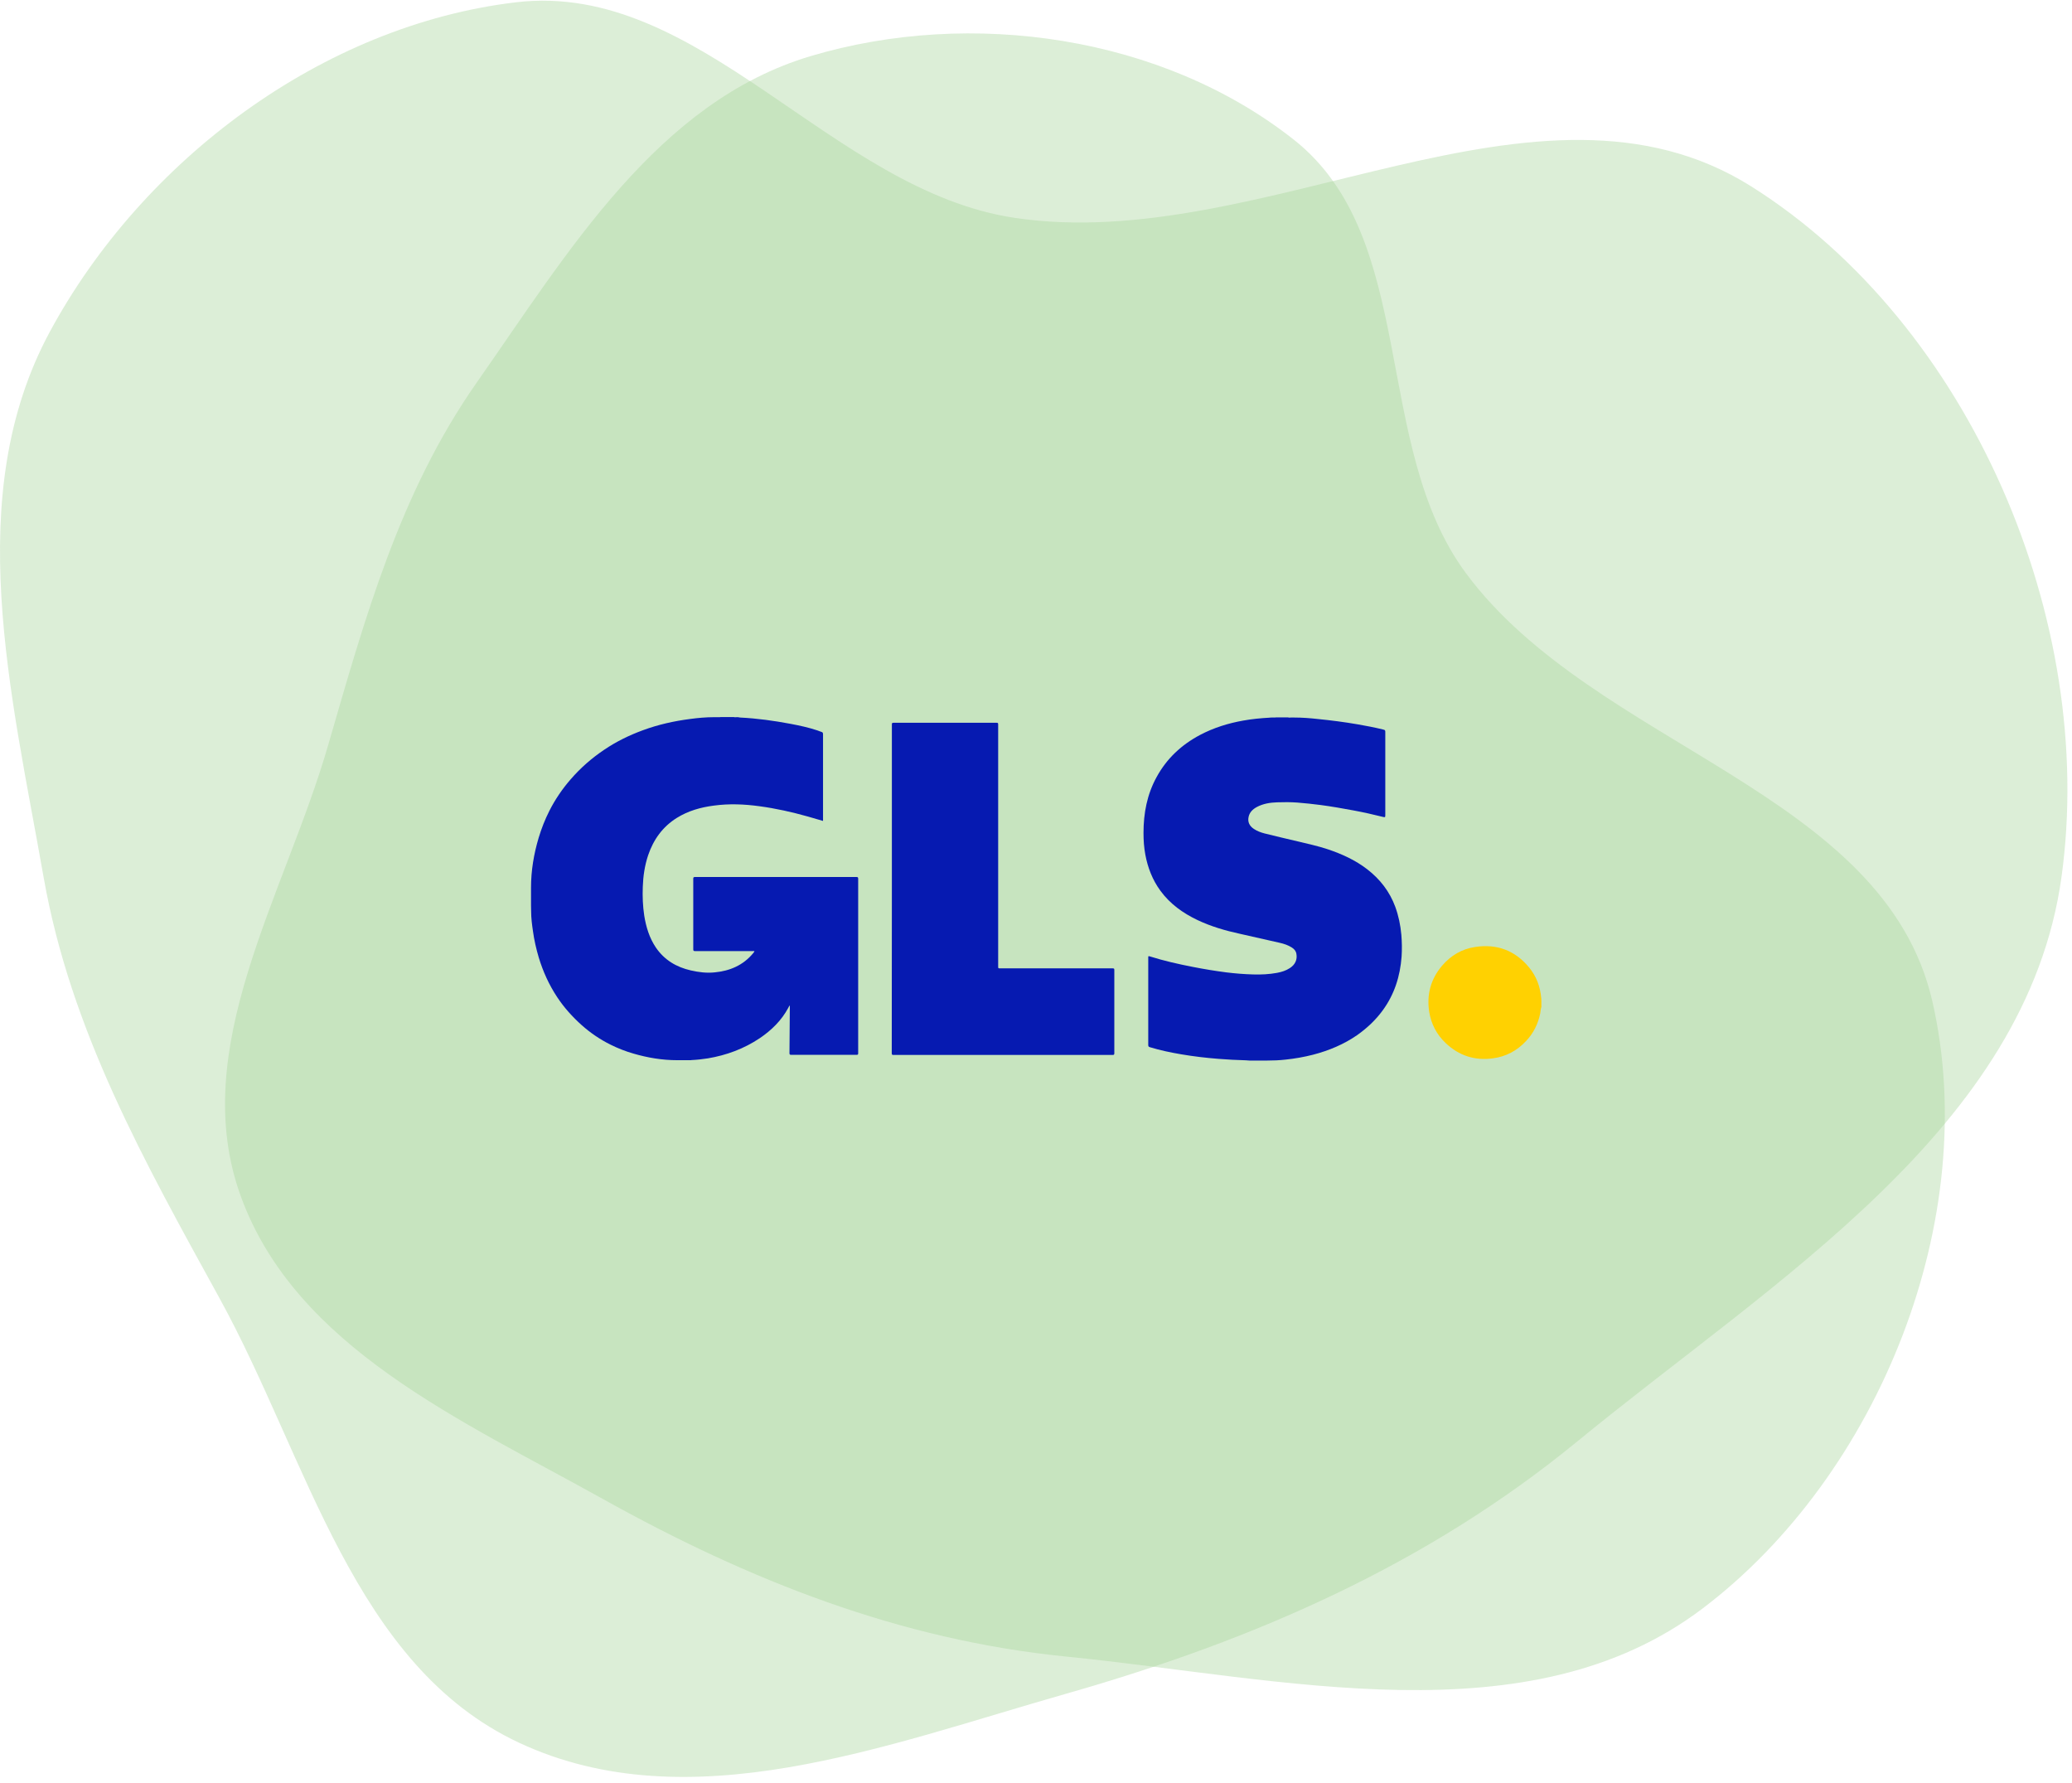
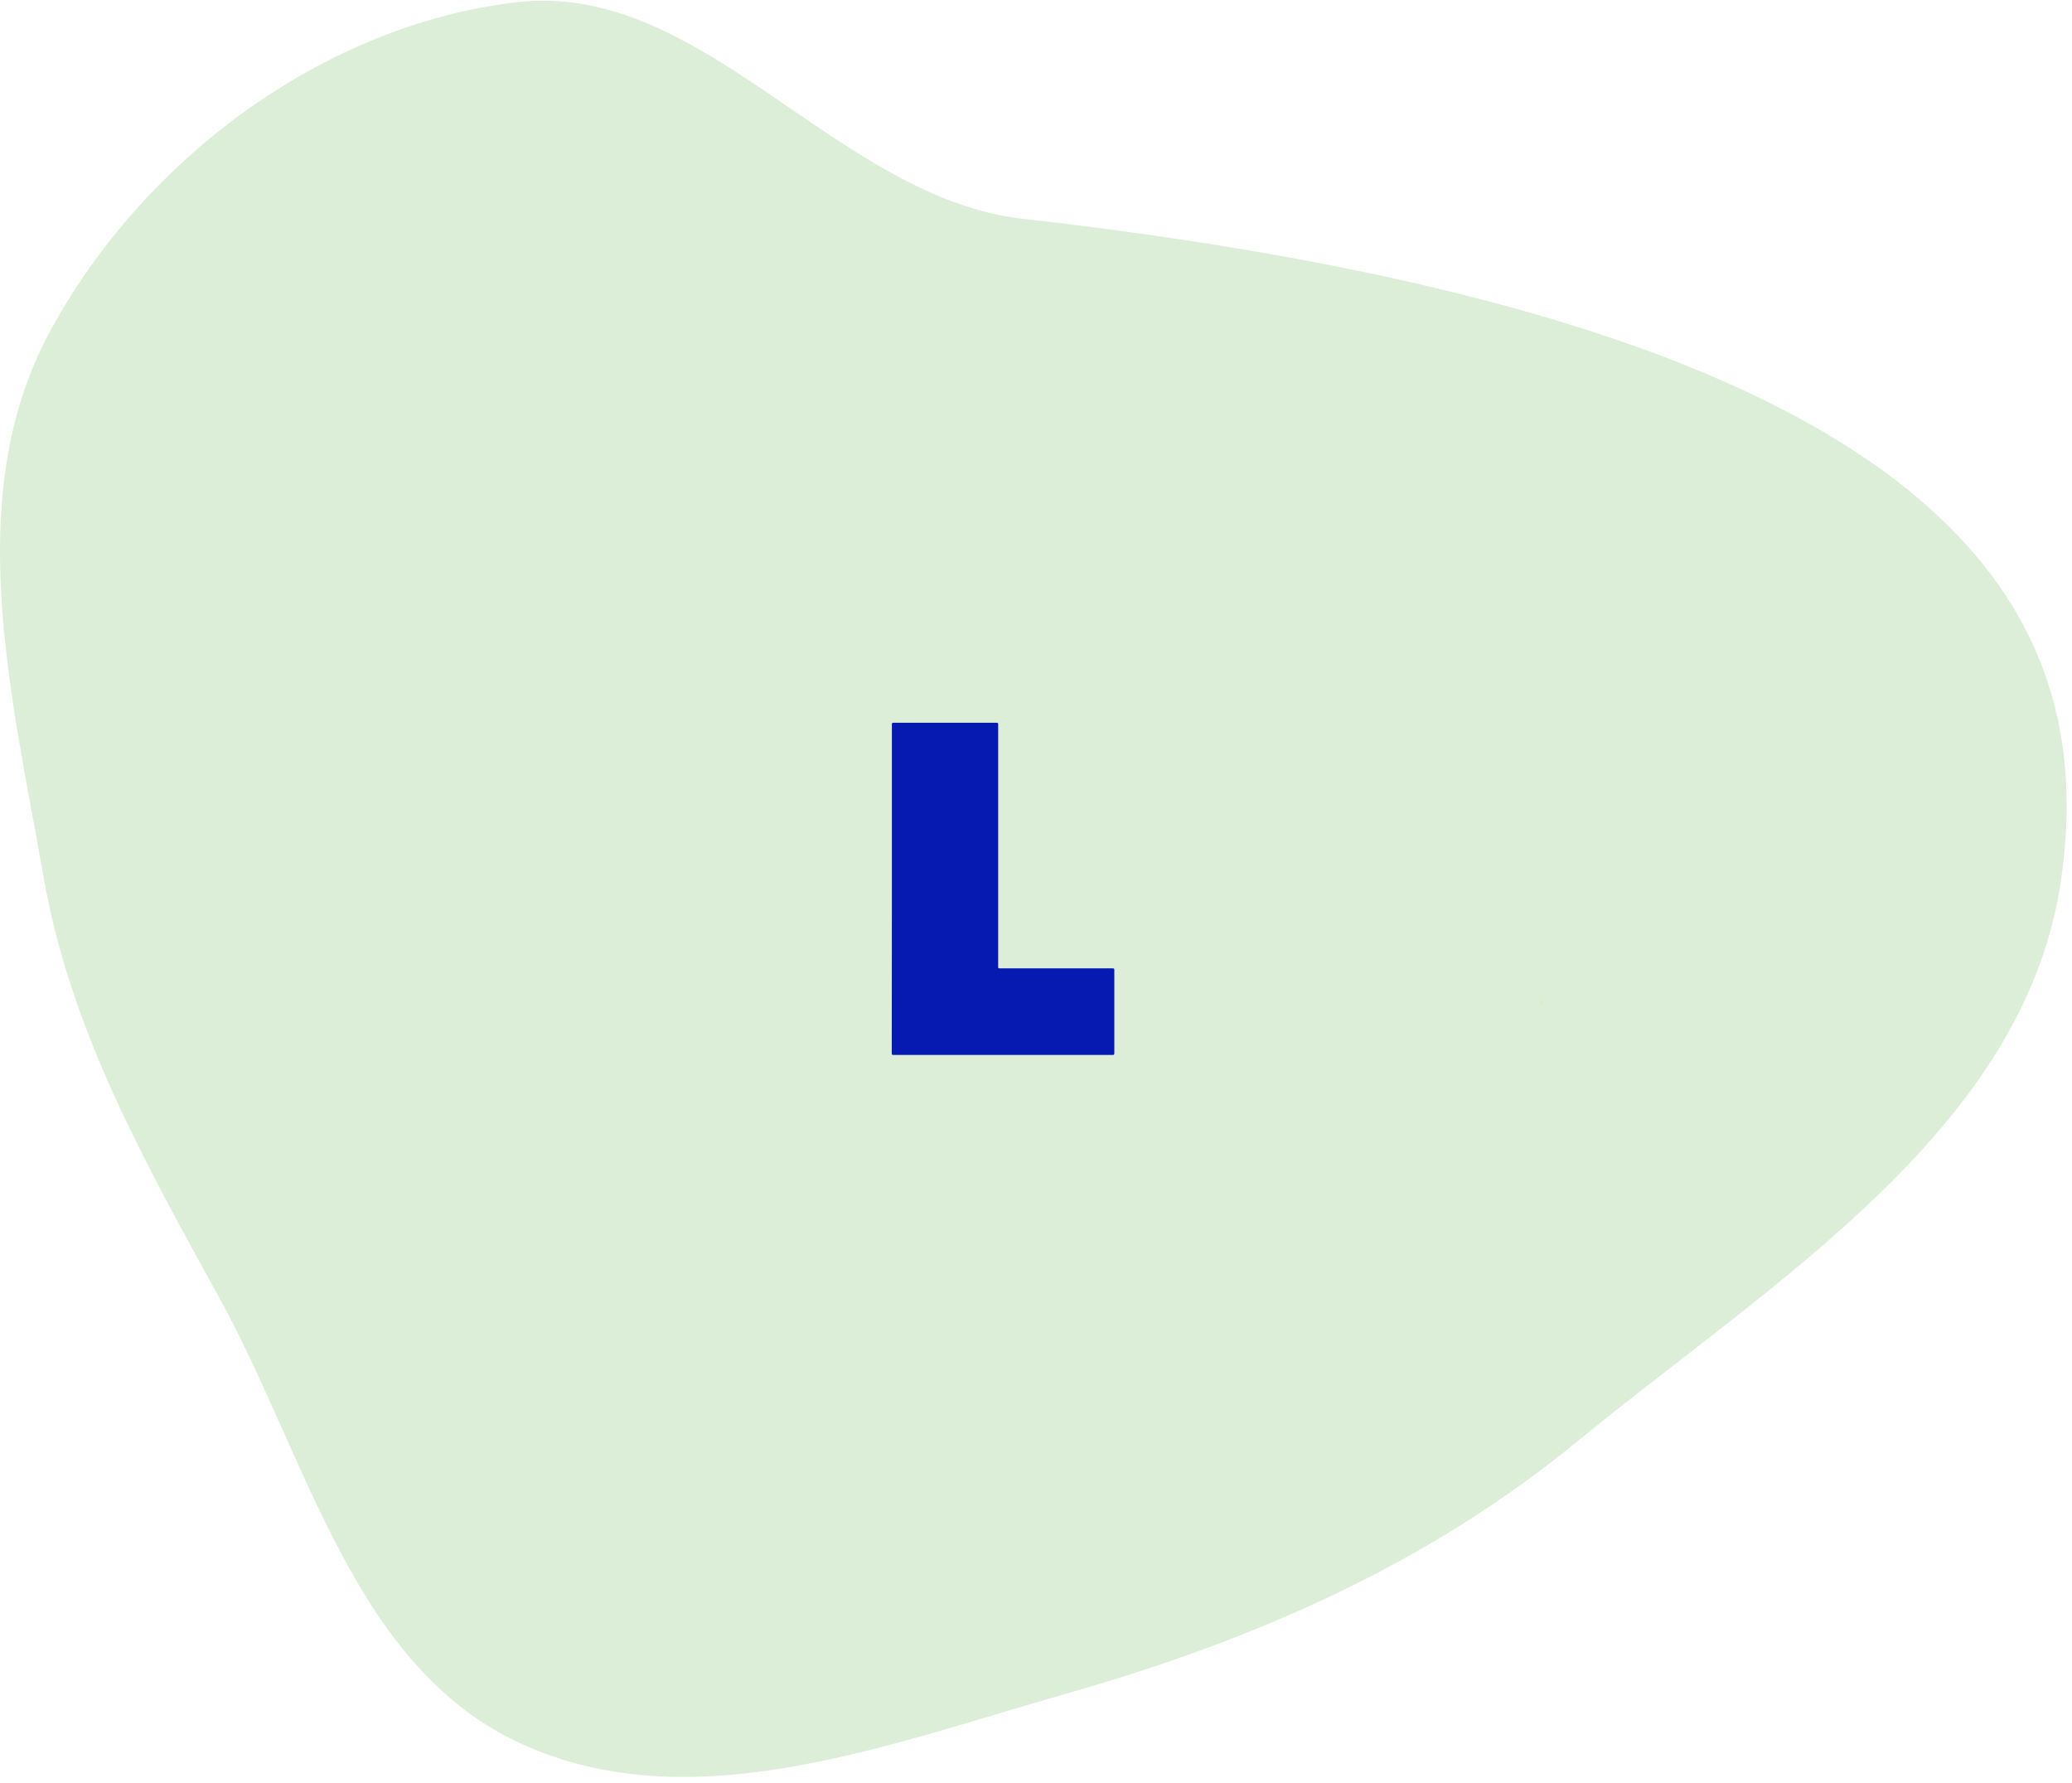
<svg xmlns="http://www.w3.org/2000/svg" width="301" height="259" viewBox="0 0 301 259" fill="none">
  <g id="Frame 346747557">
-     <path id="Vector" fill-rule="evenodd" clip-rule="evenodd" d="M69.234 55.594C82.543 36.591 95.541 14.757 117.791 8.141C141.087 1.214 168.841 5.204 187.956 20.291C206.136 34.642 199.177 64.656 212.965 83.265C231.679 108.521 273.735 114.867 280.726 145.491C287.907 176.947 272.99 214.236 247.299 233.66C222.071 252.734 186.422 243.766 154.905 240.619C130.73 238.206 108.793 229.55 87.554 217.711C67.111 206.317 43.003 195.762 34.988 173.779C27.169 152.336 41.313 130.173 47.656 108.283C53.072 89.593 58.077 71.525 69.234 55.594Z" fill="#A9D59B" fill-opacity="0.4" />
-     <path id="Vector_2" fill-rule="evenodd" clip-rule="evenodd" d="M6.331 127.393C1.643 100.735 -5.629 72.001 7.24 48.187C20.713 23.255 46.843 3.65 74.996 0.328C101.772 -2.831 120.75 27.671 147.418 31.647C183.611 37.044 223.452 7.584 254.415 27.081C286.218 47.106 304.633 90.175 299.474 127.393C294.408 163.94 257.683 185.95 229.149 209.355C207.263 227.307 182.082 238.263 154.855 246.019C128.648 253.483 100.116 264.664 75.423 253.141C51.337 241.901 44.736 211.949 31.939 188.659C21.013 168.773 10.26 149.739 6.331 127.393Z" fill="#A9D59B" fill-opacity="0.4" />
+     <path id="Vector_2" fill-rule="evenodd" clip-rule="evenodd" d="M6.331 127.393C1.643 100.735 -5.629 72.001 7.24 48.187C20.713 23.255 46.843 3.65 74.996 0.328C101.772 -2.831 120.75 27.671 147.418 31.647C286.218 47.106 304.633 90.175 299.474 127.393C294.408 163.94 257.683 185.95 229.149 209.355C207.263 227.307 182.082 238.263 154.855 246.019C128.648 253.483 100.116 264.664 75.423 253.141C51.337 241.901 44.736 211.949 31.939 188.659C21.013 168.773 10.26 149.739 6.331 127.393Z" fill="#A9D59B" fill-opacity="0.4" />
    <g id="GLS_Logo_2021 1" clip-path="url(#clip0_2448_33069)">
      <path id="Vector_3" d="M223.875 145.865C223.875 145.689 223.875 145.512 223.875 145.353C223.893 145.335 223.893 145.353 223.91 145.353C223.91 145.53 223.91 145.689 223.91 145.865C223.91 145.883 223.893 145.883 223.875 145.865Z" fill="#FDDB3F" />
      <path id="Vector_4" d="M223.91 145.353C223.893 145.353 223.893 145.353 223.875 145.353C223.875 145.229 223.875 145.105 223.875 144.982C223.893 144.982 223.893 144.982 223.91 144.982C223.91 145.105 223.91 145.229 223.91 145.353Z" fill="#FDEB94" />
      <path id="Vector_5" d="M223.876 145.865C223.893 145.865 223.893 145.865 223.911 145.865C223.911 145.971 223.911 146.06 223.911 146.166C223.84 146.077 223.893 145.971 223.876 145.865Z" fill="#FEE679" />
-       <path id="Vector_6" d="M107.53 104.222C110.004 104.346 112.424 104.681 114.862 105.141C116.17 105.388 117.477 105.671 118.749 106.095C118.944 106.166 119.138 106.254 119.332 106.307C119.509 106.36 119.562 106.448 119.562 106.643C119.562 110.6 119.562 114.575 119.562 118.533C119.562 118.763 119.562 118.992 119.562 119.24C118.82 119.028 118.096 118.816 117.371 118.604C115.057 117.95 112.689 117.42 110.304 117.102C108.113 116.802 105.905 116.713 103.696 117.014C101.788 117.261 99.968 117.773 98.325 118.798C96.258 120.088 94.933 121.943 94.155 124.222C93.66 125.706 93.431 127.243 93.378 128.816C93.325 130.211 93.378 131.607 93.59 133.003C93.855 134.646 94.332 136.219 95.268 137.614C96.505 139.434 98.254 140.476 100.357 140.953C101.505 141.219 102.671 141.36 103.837 141.236C106.028 141.024 107.954 140.211 109.403 138.462C109.474 138.392 109.527 138.303 109.58 138.215C109.597 138.197 109.597 138.18 109.597 138.162C109.527 138.127 109.438 138.144 109.368 138.144C106.576 138.144 103.767 138.144 100.975 138.144C100.781 138.144 100.71 138.109 100.71 137.897C100.71 134.469 100.71 131.059 100.71 127.632C100.71 127.438 100.763 127.385 100.957 127.385C108.784 127.385 116.594 127.385 124.421 127.385C124.615 127.385 124.668 127.438 124.668 127.632C124.668 136.077 124.668 144.54 124.668 152.985C124.668 153.162 124.633 153.215 124.439 153.215C121.276 153.215 118.113 153.215 114.933 153.215C114.721 153.215 114.686 153.144 114.686 152.95C114.703 150.724 114.721 148.498 114.739 146.272C114.739 146.201 114.739 146.112 114.703 146.024C114.633 146.148 114.58 146.272 114.509 146.395C113.52 148.233 112.071 149.646 110.375 150.794C108.078 152.332 105.551 153.268 102.83 153.727C102.035 153.851 101.258 153.939 100.445 153.975C100.357 154.01 100.268 153.975 100.18 153.992C100.003 153.992 99.827 153.992 99.65 153.992C99.544 153.992 99.438 153.992 99.35 153.992C99.138 153.992 98.908 153.992 98.696 153.992C98.59 153.992 98.484 153.992 98.36 153.992C96.205 153.992 94.102 153.639 92.035 153.038C90.869 152.703 89.738 152.261 88.643 151.713C87.159 150.971 85.78 150.035 84.526 148.922C83.165 147.703 81.929 146.342 80.922 144.805C79.755 143.038 78.89 141.13 78.271 139.098C77.9 137.844 77.6 136.554 77.423 135.247C77.282 134.293 77.158 133.339 77.158 132.367C77.158 132.084 77.141 131.802 77.141 131.519C77.141 131.413 77.141 131.307 77.141 131.183C77.141 130.971 77.141 130.777 77.141 130.565C77.141 130.335 77.141 130.088 77.141 129.858C77.141 129.664 77.141 129.469 77.141 129.275C77.141 129.169 77.141 129.063 77.141 128.939C77.141 126.466 77.547 124.045 78.254 121.678C78.66 120.335 79.172 119.028 79.808 117.773C80.639 116.13 81.681 114.593 82.9 113.197C84.332 111.537 85.975 110.105 87.795 108.886C89.544 107.703 91.434 106.784 93.413 106.059C95.622 105.247 97.901 104.734 100.233 104.434C101.399 104.275 102.583 104.169 103.749 104.169C103.837 104.169 103.908 104.169 103.996 104.169C104.102 104.169 104.208 104.169 104.314 104.169C104.438 104.151 104.579 104.187 104.703 104.151C105.339 104.151 105.975 104.151 106.611 104.151C106.735 104.204 106.876 104.169 107 104.169C107.088 104.169 107.177 104.169 107.247 104.169C107.353 104.222 107.442 104.187 107.53 104.222Z" fill="#061AB1" />
-       <path id="Vector_7" d="M181.012 154.01C179.669 153.975 178.326 153.904 177.001 153.798C175.199 153.657 173.414 153.445 171.63 153.144C170.075 152.879 168.538 152.561 167.036 152.102C166.859 152.049 166.806 151.978 166.806 151.784C166.806 147.561 166.806 143.339 166.806 139.116C166.806 138.851 166.806 138.851 167.054 138.922C169.085 139.558 171.17 140.035 173.273 140.441C174.881 140.759 176.506 141.024 178.132 141.236C179.421 141.395 180.729 141.501 182.036 141.537C183.202 141.572 184.369 141.519 185.517 141.307C186.171 141.183 186.807 140.989 187.372 140.618C188.15 140.123 188.485 139.381 188.326 138.533C188.256 138.127 188.008 137.844 187.672 137.632C187.125 137.279 186.524 137.084 185.906 136.943C183.98 136.501 182.054 136.059 180.128 135.635C178.008 135.176 175.941 134.575 173.962 133.639C171.842 132.632 169.969 131.289 168.573 129.381C167.425 127.809 166.736 126.042 166.382 124.134C166.188 123.091 166.117 122.049 166.117 120.989C166.117 118.127 166.63 115.388 168.025 112.862C169.492 110.176 171.63 108.18 174.333 106.749C176.312 105.706 178.414 105.052 180.605 104.664C181.877 104.434 183.167 104.31 184.457 104.24C184.545 104.204 184.634 104.24 184.704 104.222C184.793 104.222 184.899 104.222 184.987 104.222C185.111 104.204 185.217 104.24 185.34 104.204C185.941 104.204 186.524 104.204 187.125 104.204C187.248 104.257 187.39 104.222 187.513 104.222C187.602 104.222 187.708 104.222 187.796 104.222C187.884 104.222 187.955 104.222 188.044 104.222C189.174 104.222 190.305 104.31 191.418 104.434C193.362 104.628 195.305 104.876 197.231 105.211C198.45 105.423 199.669 105.653 200.888 105.953C201.242 106.042 201.242 106.059 201.242 106.413C201.242 110.388 201.242 114.363 201.242 118.339C201.242 118.356 201.242 118.374 201.242 118.409C201.242 118.71 201.206 118.727 200.906 118.657C199.493 118.303 198.079 117.985 196.648 117.72C195.04 117.42 193.432 117.137 191.825 116.925C190.711 116.784 189.598 116.66 188.468 116.572C187.496 116.501 186.506 116.501 185.517 116.537C184.492 116.572 183.485 116.731 182.566 117.226C181.983 117.544 181.524 117.985 181.383 118.657C181.224 119.381 181.506 119.982 182.16 120.406C182.637 120.724 183.167 120.918 183.715 121.059C185.305 121.466 186.895 121.819 188.503 122.208C189.969 122.561 191.453 122.879 192.885 123.356C194.934 124.045 196.895 124.929 198.627 126.271C200.482 127.703 201.878 129.505 202.691 131.713C203.168 133.021 203.45 134.381 203.574 135.777C203.662 136.837 203.68 137.897 203.609 138.957C203.397 141.802 202.567 144.434 200.871 146.749C199.846 148.162 198.591 149.328 197.178 150.335C195.217 151.696 193.044 152.597 190.747 153.197C189.439 153.533 188.114 153.763 186.789 153.904C185.87 154.01 184.952 154.045 184.05 154.045C183.927 154.045 183.803 154.045 183.679 154.045C183.432 154.045 183.185 154.045 182.937 154.045C182.778 154.045 182.619 154.045 182.46 154.045C182.142 154.045 181.824 154.045 181.506 154.045C181.33 154.01 181.171 154.045 181.012 154.01Z" fill="#061AB1" />
-       <path id="Vector_8" d="M223.91 146.289C223.804 146.572 223.804 146.89 223.751 147.19C223.433 148.745 222.762 150.088 221.666 151.236C220.359 152.632 218.751 153.48 216.861 153.727C214.246 154.081 211.949 153.339 210.023 151.519C208.716 150.282 207.903 148.745 207.62 146.961C207.232 144.452 207.85 142.19 209.493 140.264C210.765 138.78 212.373 137.826 214.316 137.544C217.461 137.067 220.094 138.056 222.126 140.512C223.186 141.802 223.751 143.303 223.893 144.964C223.928 145.088 223.893 145.211 223.91 145.353C223.91 145.512 223.91 145.671 223.91 145.848C223.928 145.954 223.893 146.06 223.928 146.166C223.91 146.201 223.91 146.254 223.91 146.289Z" fill="#FFD101" />
      <path id="Vector_9" d="M129.563 129.098C129.563 121.148 129.563 113.18 129.563 105.229C129.563 105.017 129.616 104.982 129.81 104.982C134.792 104.982 139.793 104.982 144.775 104.982C144.969 104.982 145.005 105.035 145.005 105.229C145.005 116.943 145.005 128.657 145.005 140.37C145.005 140.653 145.005 140.653 145.287 140.653C150.729 140.653 156.189 140.653 161.63 140.653C161.843 140.653 161.878 140.706 161.878 140.9C161.878 144.929 161.878 148.957 161.878 152.985C161.878 153.197 161.807 153.233 161.613 153.233C151.012 153.233 140.411 153.233 129.81 153.233C129.58 153.233 129.545 153.18 129.545 152.95C129.563 144.999 129.563 137.049 129.563 129.098Z" fill="#061AB1" />
    </g>
  </g>
  <defs>
    <clipPath id="clip0_2448_33069">
      <rect width="147" height="50" fill="white" transform="translate(77 104.099)" />
    </clipPath>
  </defs>
</svg>